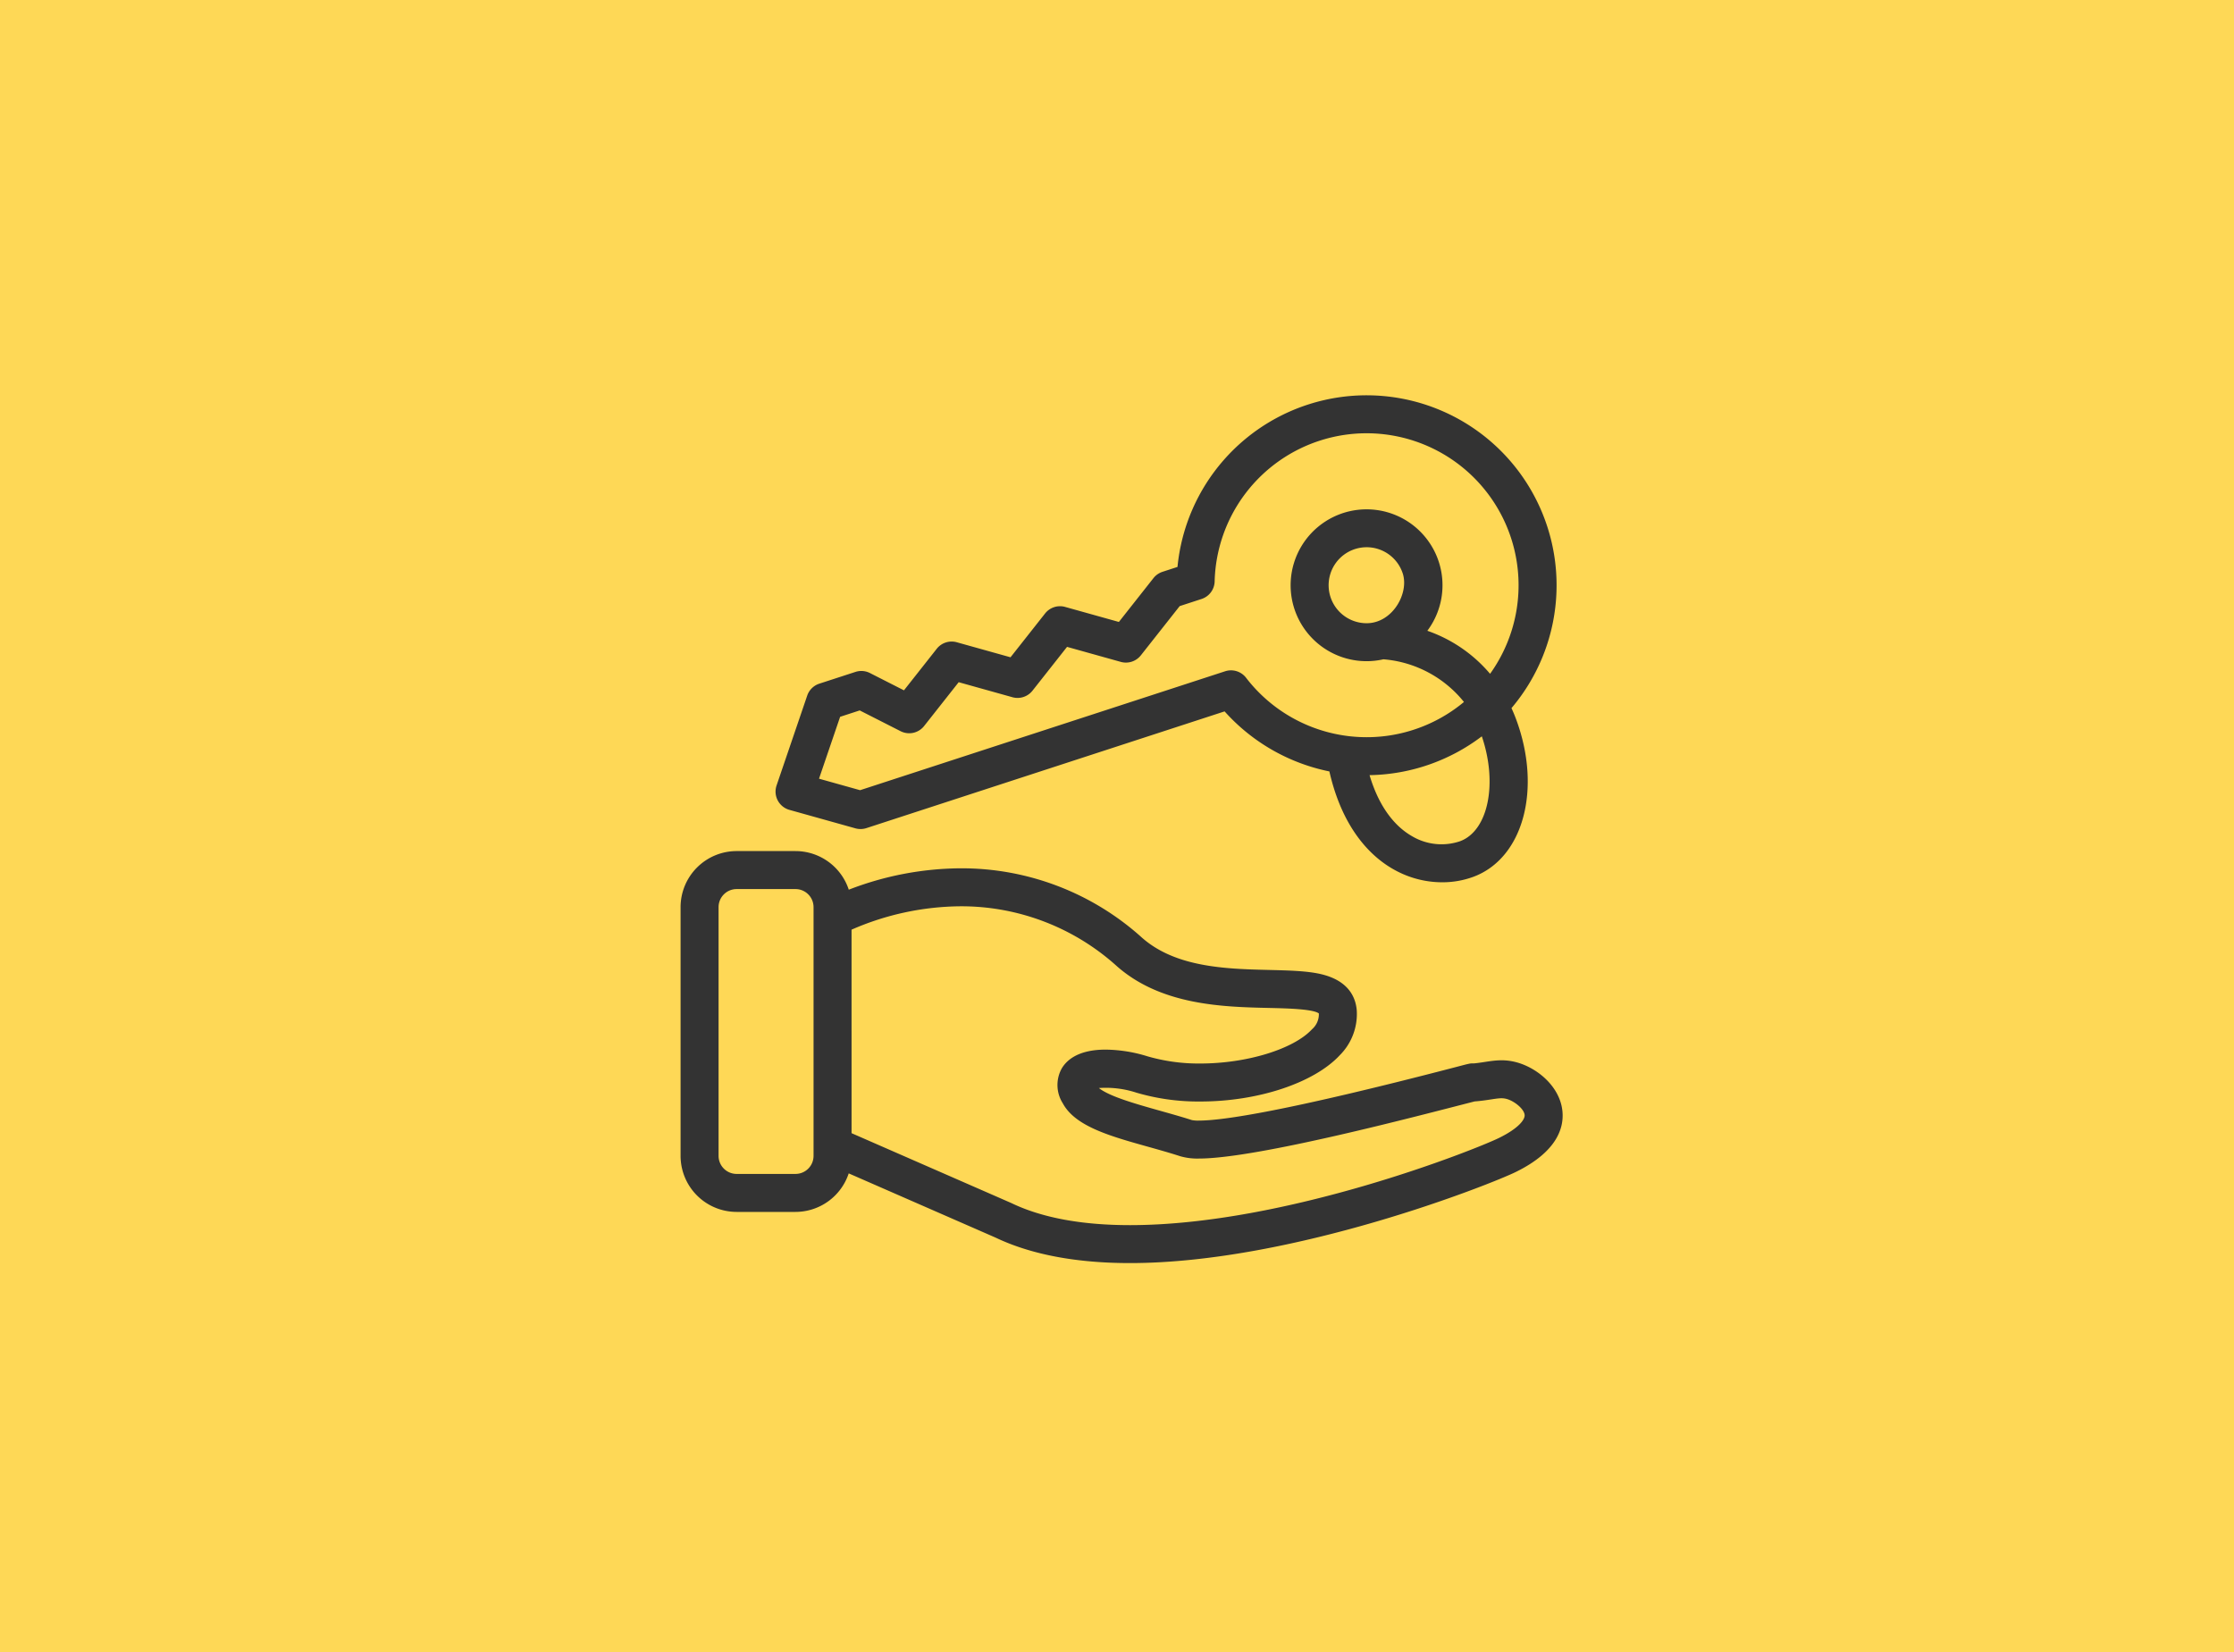
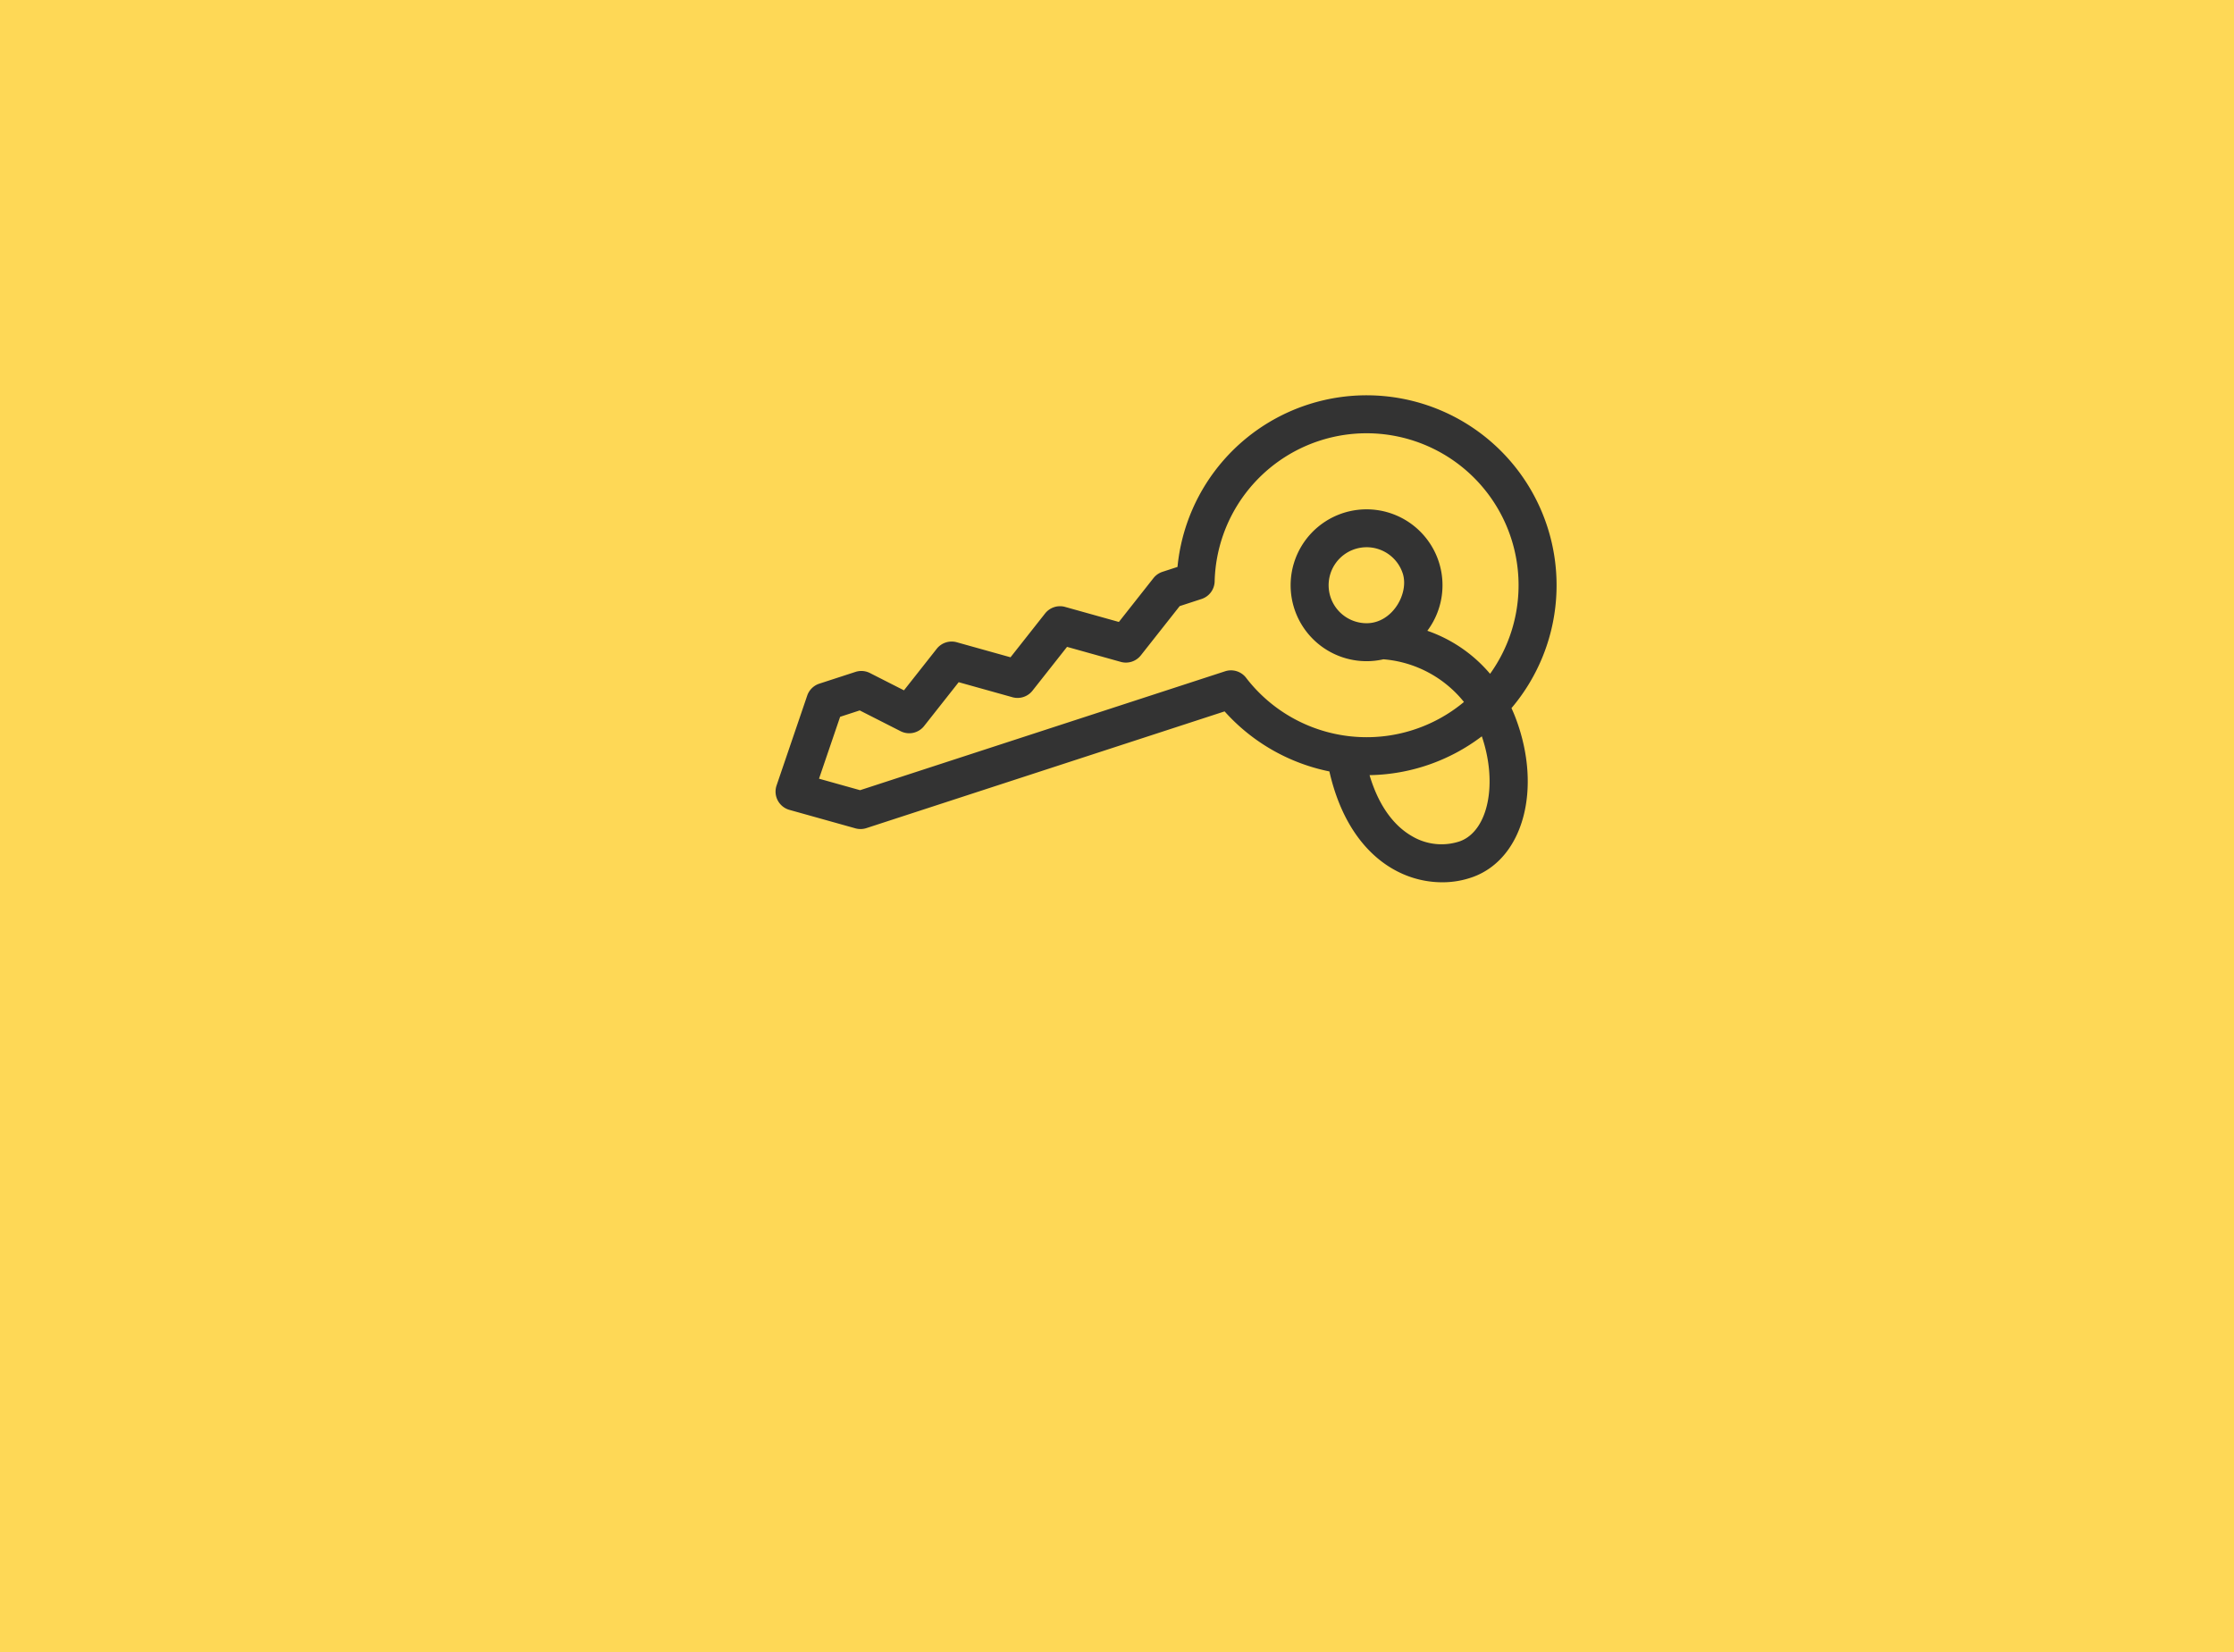
<svg xmlns="http://www.w3.org/2000/svg" width="342" height="253" viewBox="0 0 342 253">
  <g id="Group_42833" data-name="Group 42833" transform="translate(-16 -2122.338)">
    <rect id="dennis-brendel-aEFzn6tNRvo-unsplash" width="342" height="253" transform="translate(16 2122.338)" fill="#fed856" />
    <g id="_x31_277_x2C__Home_Access_x2C__Home_Keys_x2C__Home" transform="translate(120.189 2182.857)">
      <g id="Group_4515" data-name="Group 4515" transform="translate(0 0)">
        <path id="Path_24852" data-name="Path 24852" d="M75.939,91l10.1,2.827a2.907,2.907,0,0,0,1.685-.035L142.557,75.92A29.345,29.345,0,0,0,158.6,85.113c2.71,11.936,10.181,16.972,17.279,16.972a13.687,13.687,0,0,0,4.78-.843c7.639-2.849,10.5-13.458,6.512-24.154-.216-.58-.451-1.132-.694-1.669A29.084,29.084,0,1,0,135.348,53.8l-2.3.751a2.909,2.909,0,0,0-1.382.964l-5.292,6.71-8.229-2.3a2.908,2.908,0,0,0-3.067,1l-5.292,6.71-8.23-2.3a2.908,2.908,0,0,0-3.067,1l-5.016,6.361-5.207-2.648a2.909,2.909,0,0,0-2.219-.173l-5.53,1.8A2.908,2.908,0,0,0,78.662,73.5L73.971,87.26A2.908,2.908,0,0,0,75.939,91Zm102.683,4.795a8.846,8.846,0,0,1-7.393-.779c-2.151-1.237-4.847-3.846-6.48-9.334a29.187,29.187,0,0,0,17.186-5.944C184.388,86.924,182.931,94.185,178.622,95.792ZM83.7,76.749l3-.978,6.258,3.182a2.907,2.907,0,0,0,3.6-.792l5.292-6.71,8.23,2.3a2.909,2.909,0,0,0,3.067-1l5.292-6.71,8.229,2.3a2.909,2.909,0,0,0,3.067-1l5.948-7.541,3.346-1.09a2.908,2.908,0,0,0,2.006-2.693A23.267,23.267,0,1,1,183.2,70.166a22.033,22.033,0,0,0-9.605-6.588,11.625,11.625,0,1,0-6.723,4.365A17.625,17.625,0,0,1,179.2,74.478a23.268,23.268,0,0,1-33.355-3.706,2.909,2.909,0,0,0-3.207-.994L86.756,87.986l-6.288-1.761ZM164.3,62.42a5.817,5.817,0,1,1,5.531-7.62c.993,3.049-1.579,7.62-5.531,7.62Z" transform="translate(-59.275 -27.516)" fill="#333" />
-         <path id="Path_24853" data-name="Path 24853" d="M158.82,307.393c-.345-3.747-3.754-6.613-6.942-7.508-2.588-.726-4.353-.066-6.634.146-.556-.032-.731.035-2.82.58-25.928,6.756-35.651,8.174-39.242,8.174a4.865,4.865,0,0,1-1.1-.078c-4.968-1.6-11.91-3.063-14.23-4.907a15.1,15.1,0,0,1,5.754.713,33.594,33.594,0,0,0,9.79,1.35c8.858,0,17.445-2.863,21.369-7.123a8.913,8.913,0,0,0,2.563-6.844c-.162-1.961-1.229-4.51-5.392-5.516-6.653-1.606-19.786,1.138-27.444-5.563a41.17,41.17,0,0,0-27.766-10.66,48.055,48.055,0,0,0-17.163,3.275,8.592,8.592,0,0,0-8.152-5.913H32.392a8.588,8.588,0,0,0-8.578,8.578V314.19a8.588,8.588,0,0,0,8.578,8.578h9.015a8.592,8.592,0,0,0,8.147-5.9l22.482,9.834c5.43,2.591,12.35,3.9,20.569,3.9,24.993,0,55.365-12.126,59.084-13.956C158,313.547,159.052,309.9,158.82,307.393ZM44.17,314.19a2.766,2.766,0,0,1-2.763,2.762H32.393a2.766,2.766,0,0,1-2.763-2.762V276.1a2.766,2.766,0,0,1,2.763-2.763h9.015A2.766,2.766,0,0,1,44.17,276.1V314.19Zm104.951-2.755c-3.56,1.751-32.624,13.359-56.516,13.359-7.366,0-13.456-1.129-18.1-3.355-.094-.045,1.606.7-24.517-10.727V279.552a42.259,42.259,0,0,1,16.736-3.58,35.511,35.511,0,0,1,23.937,9.222c6.821,5.967,16.289,6.185,23.2,6.343,2.709.062,6.772.155,7.666.84a3.037,3.037,0,0,1-1.046,2.422c-2.8,3.04-9.987,5.247-17.091,5.247a28.2,28.2,0,0,1-8.092-1.1,22.384,22.384,0,0,0-6.409-1.028c-4.134,0-5.932,1.559-6.713,2.866a5.217,5.217,0,0,0,.158,5.365c2.438,4.527,10.558,5.7,17.957,8.088a9.4,9.4,0,0,0,2.89.359c8.9,0,33.561-6.537,42.179-8.743,1.917-.144,3.248-.488,4.12-.488a2.942,2.942,0,0,1,.826.115c1.154.324,2.637,1.514,2.723,2.442C153.094,308.627,152.109,309.965,149.121,311.435Z" transform="translate(-23.814 -197.727)" fill="#333" />
      </g>
    </g>
  </g>
</svg>